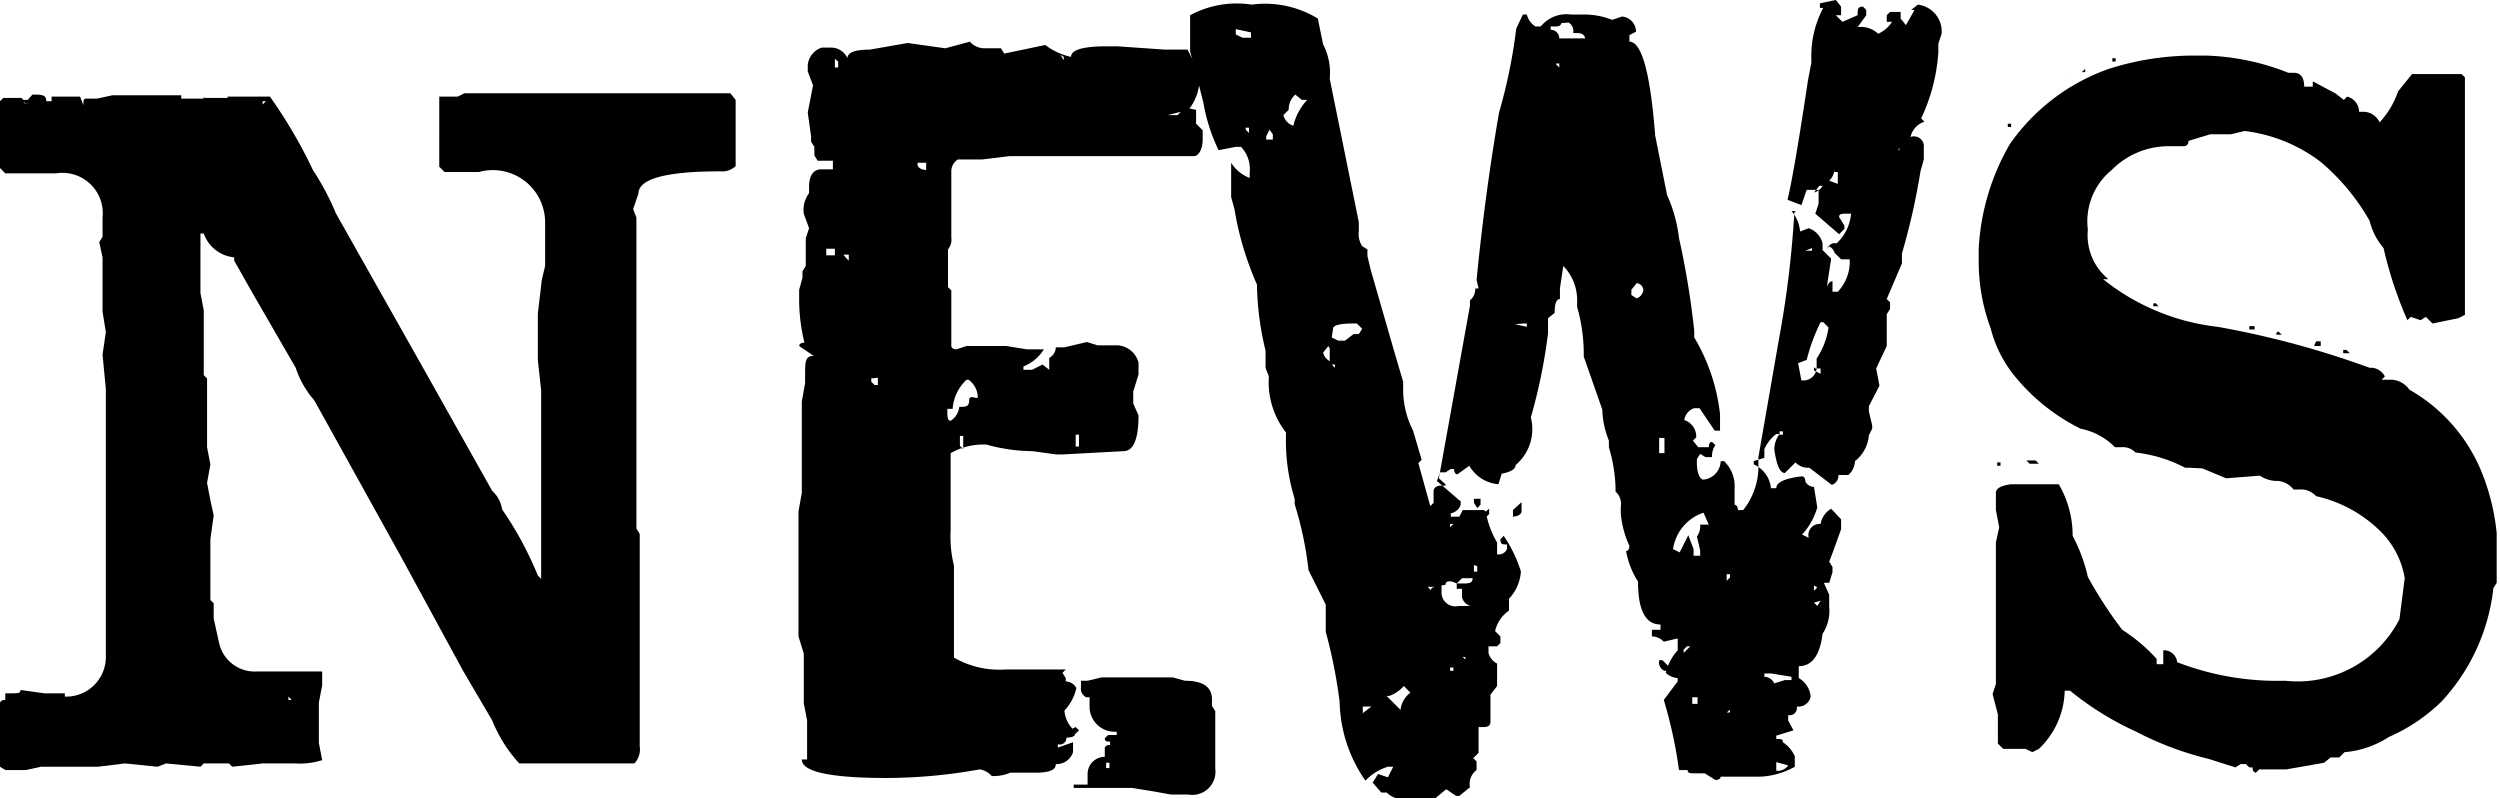
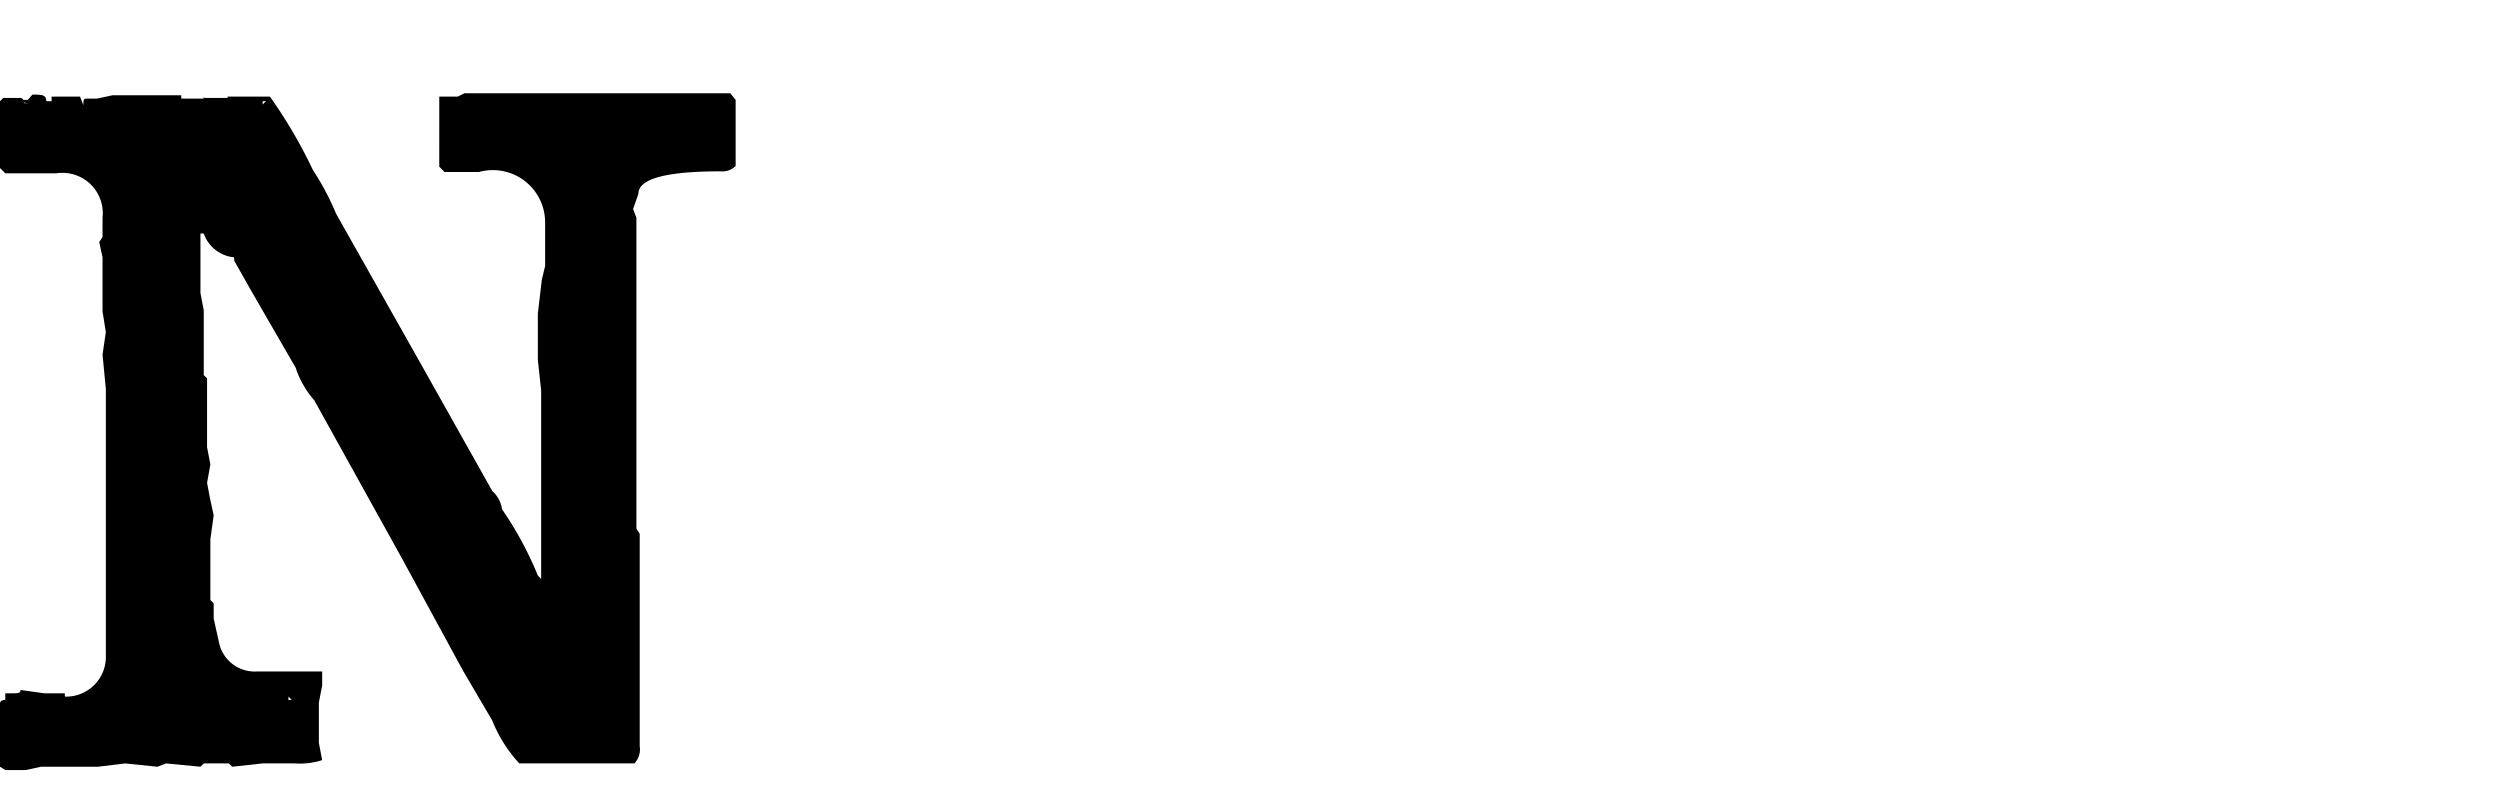
<svg xmlns="http://www.w3.org/2000/svg" viewBox="0 0 37.79 12.07">
  <title>i_menu02</title>
  <path d="M470.41,93.2l0,0,0,0c0.14,0,.21,0,0.21.1h0.18v0h-0.1V93.23H471l0.13,0,0.05,0.13h0c0-.07,0-0.1.05-0.1h0.16l0,0,0.23-.05,0.21,0,0.18,0v0l0,0h0l0.39,0,0.1,0,0.16,0v0.05h-0.59v0l0.23,0,0,0h0l0,0,0.08,0,0.36,0h0l0.23,0,0.1,0h0.05v0l0.18,0h0.34V93.28h-0.28V93.23H474a7.35,7.35,0,0,1,.65,1.11A4,4,0,0,1,475,95l1.27,2.25,1.09,1.94a0.47,0.47,0,0,1,.15.28,5.26,5.26,0,0,1,.54,1l0.05,0.05h0l0-.21,0-.39v0l0-.23,0,0,0-.08,0-.41,0-.16,0-.26V98.6l0-.1,0,0V98.42h0l0-.26,0-.49-0.05-.46,0-.16V96.87l0-.36L478.11,96l0.05-.21,0-.36V95.14a0.79,0.79,0,0,0-1-.77l0,0-0.13,0h-0.39l-0.08-.08,0-.23,0,0,0-.13V93.77l0-.1,0-.1V93.36l0,0,0,0V93.23h0.05l0.23,0,0.1-.05,0.31,0H478l0.21,0,0.21,0h0.28l0.16,0,0.13,0h0.1l0,0,0,0h0.13l0.21,0,0.21,0h0l0,0,0,0H480l0,0,0,0h0l0,0,0.13,0h0.52l0.23,0,0.08,0,0.08,0.1,0,0.21,0,0.23,0,0,0,0.13V94l0,0.1,0,0.1v0.08a0.29,0.29,0,0,1-.23.08l0,0q-1.24,0-1.24.34l-0.08.23,0.05,0.13,0,0v0l0,0.18,0,0.08,0,0.26V96.2l0,0.08,0,0.13v1l0,0,0,0V98l0,0.08,0,0.13v1.42l0,0,0,0v0.13l0,0,0.05,0.08,0,0.13v1.5l0,0,0,0v1.27l0,0.1,0,0.08,0,0.13a0.31,0.31,0,0,1-.08.26h-0.05l-0.26,0-0.21,0,0,0h0l0,0h0l0,0-0.13,0-0.08,0-0.13,0h-0.18l0,0,0,0h-0.26l0,0,0,0h-0.44a2.12,2.12,0,0,1-.41-0.65l-0.44-.75-0.93-1.71-1.32-2.38a1.4,1.4,0,0,1-.28-0.49l-0.67-1.16-0.26-.46V95.66A0.54,0.54,0,0,1,473,95.3h-0.05l0,0h0l0,0.18v0l0,0,0,0V96.1l0,0.1,0.05,0.26,0,0.15v0.31l0,0,0,0v0.26l0,0,0,0v0.26l0,0v0l0.05,0.05,0,0.08,0,0.08h0l0,0v0l0,0v0l0,0,0,0.13V98.4l0,0.13,0,0h0l0.05,0.26-0.05.28,0.05,0.26,0,0h0l0.05,0.23-0.05.36,0,0h0l0,0v0l0,0.13,0,0.16v0.15l0,0v0l0,0h0l0,0v0.13l0,0.1,0,0.1v0.15l0,0v0l0.05,0.05,0,0.13,0,0.1,0,0h0l0.08,0.36h0a0.55,0.55,0,0,0,.57.44l0,0,0.39,0,0.21,0,0.26,0h0.13l0,0h0l0,0.08,0,0.13-0.05.26,0,0.13V103l0,0,0.05,0.26a1.11,1.11,0,0,1-.41.05h-0.31l-0.1,0,0,0-0.08,0-0.46.05-0.05-.05H473l-0.05.05-0.52-.05-0.13.05-0.49-.05-0.41.05-0.21,0-0.13,0,0,0v0l-0.13,0h-0.39l0,0-0.23.05-0.13,0H470l-0.08-.05,0-.13,0-.15,0-.08,0-.15h0l0,0,0-.26V102.4s0-.05.08-0.05V102.3H470v-0.05h0.1c0.09,0,.13,0,0.13-0.05l0.36,0.05,0.31,0,0,0,0,0v0.05a0.6,0.6,0,0,0,.62-0.62l0,0,0-.08,0-.08,0-.26v-0.52l0-.13,0-.16V100l0,0,0,0V99.84l0-.13,0-.15,0-.08,0-.13V99.12l0-.26,0-.23,0-.1,0-.18V97.75l0-.1-0.05-.52h0l0,0v0l0,0v0l0,0,0.05-.34-0.05-.31,0-.28V95.81l0-.15,0,0-0.05-.23,0.05-.08,0-.08,0-.21a0.61,0.61,0,0,0-.7-0.67l-0.13,0,0,0h0l-0.1,0h-0.05v0l-0.18,0H470l-0.08-.08v0l0-.08,0-.13v-0.8l0.05-.05h0.26s0.05,0,.05.08l0,0h0l0.13,0v0c-0.1,0-.15,0-0.15-0.05l0,0h0.08Zm-0.34,9.1v0h0.05v0h-0.05Zm0-9,0.05,0.05,0,0v0H470.1Zm0.41,9v0h0.05v0h-0.05Zm1.42-9v0H472v0h-0.05Zm1.11-.05h0.47v0.05H473V93.23Zm0.88,0.05v0.05h0l0.05-.05h-0.08Zm0.39,9v0.05h0.05Zm2.4-9v0h0.18v0h-0.18Zm0.39,0v0h0.08v0H477.1Zm0.36,0v0h0.08v0h-0.08Zm0.1,0v0h0.08v0h-0.08Zm0.44,0v0h0.08v0H478Zm0.21,0v0h0.08v0h-0.08Zm0.23,0v0h0.15v0h-0.15Zm0.28,0v0h0.08v0h-0.08Zm0.1,0v0h0.08v0h-0.08Zm0.36,0v0h0.05v0h-0.05Zm0.1,0,0,0v0l0.13,0v0H479.3Zm0.52,0v0h0.05v0h-0.05Zm0.15,0v0H480v0H480Zm0.13,0v0h0.1v0h-0.1Zm0.16,0v0h0.1v0h-0.1Zm0.34,0v0h0.15v0h-0.15Z" transform="translate(-469.92 -91.77)" />
-   <path d="M481.58,99.45l0,0v0l-0.05.05,0,0v0Zm3-7.05a0.3,0.3,0,0,0,.21.1l0.26,0,0.05,0.08,0.62-.13a1,1,0,0,0,.39.18h0q0-.16.54-0.16l0.16,0,0.72,0.05,0.34,0,0.18,0.34V93a0.73,0.73,0,0,1-.15.41L488,93.43l0,0.21,0.1,0.1v0.13l0,0,0,0c0,0.17-.07.26-0.13,0.26H487.5l-0.36,0-0.47,0h-1l-0.41,0-0.08,0-0.41.05,0,0-0.13,0H484.4a0.21,0.21,0,0,0-.1.18l0,0.36V95l0,0.23,0,0v0l0,0,0,0.13v0l0,0v0l0,0h0a0.23,0.23,0,0,1-.05.18l0,0v0l0,0.26,0,0.31,0,0,0.05,0.05v0.05h0l0,0.31V97s0,0.05.08,0.05l0.15-.05h0.16L485,97l0,0h0l0.13,0,0,0h0l0.31,0.05h0.26a0.65,0.65,0,0,1-.31.26v0.05l0.13,0,0.16-.08h0l0.1,0.08h0l0-.18a0.19,0.19,0,0,0,.1-0.16h0.13l0,0,0.34-.08,0.16,0.05h0.26a0.35,0.35,0,0,1,.36.26l0,0.18,0,0v0l-0.08.26,0,0.1,0,0.08,0.08,0.18q0,0.54-.23.54l-0.93.05-0.08,0-0.36-.05,0,0h0a2.65,2.65,0,0,1-.7-0.1,1,1,0,0,0-.54.13l0,0.16v1a1.83,1.83,0,0,0,.05.54l0,0.23v0.13l0,0.28,0,0v0l0,0.28v0.47a1.37,1.37,0,0,0,.78.18v0l0,0h0.21l0.26,0,0.13,0,0.31,0,0,0v0l-0.05.05,0.05,0.08v0.05l0,0v0a0.19,0.19,0,0,1,.16.1,0.71,0.71,0,0,1-.18.34,0.44,0.44,0,0,0,.16.31v0.05s0,0.05-.13.05a0.1,0.1,0,0,1-.13.1v0.05l0.23-.08,0,0v0.15a0.26,0.26,0,0,1-.26.18c0,0.09-.1.13-0.31,0.13l-0.1,0h-0.18l-0.1,0a0.62,0.62,0,0,1-.28.05s-0.06-.08-0.18-0.1a8,8,0,0,1-1.4.13q-1.29,0-1.29-.28l0.08,0,0-.08,0-.41,0-.1-0.05-.26,0-.21v-0.05h0l0-.18v-0.31l-0.08-.26,0,0h0l0-.13v0l0-.23,0-.13,0,0,0-.13v-0.21l0-.21,0-.28V99.91l0-.41,0.05-.28,0-.18V99h0l0-.18V98l0-.16,0.05-.28,0-.13c0-.19,0-0.28.13-0.28v0L482,97v0s0-.05.08-0.05a2.76,2.76,0,0,1-.08-0.7l0-.1,0,0h0l0.05-.18,0-.1,0.05-.08,0-.08,0-.21,0-.13,0.05-.15L482.07,95a0.42,0.42,0,0,1,.08-0.31l0,0v0l0-.1,0,0c0-.17.07-0.26,0.18-0.26l0.18,0V94.2h-0.23l0,0h0l-0.05-.08,0-.13v0l-0.05-.08,0-.08-0.05-.36,0.08-.41-0.08-.21v-0.1a0.31,0.31,0,0,1,.21-0.26h0.13a0.27,0.27,0,0,1,.26.16h0q0-.13.34-0.13l0.57-.1,0.57,0.08Zm-2.17,3.13,0,0v0.1h0.13v-0.1Zm0.13-2.87v0.13h0.05V92.7Zm0.16,3,0.05,0.05h0V95.62h-0.08Zm0.39,1.83v0.05l0.05,0.05h0.05V97.48Zm0.7-3.23s0,0.07.13,0.08V94.23h-0.13Zm0.28,4,0,0,0.1-.08,0,0Zm0.46-.75a0.67,0.67,0,0,0-.21.44h-0.08c0,0.12,0,.18.05,0.18a0.28,0.28,0,0,0,.13-0.21c0.1,0,.15,0,0.15-0.1s0.13,0,.13-0.05A0.33,0.33,0,0,0,484.56,97.51Zm-0.1.85v0.15l0.05,0.05h0V98.49l0-.13h-0.05Zm0.67-5.76v0.05h0V92.6h0Zm0.85,0L486,92.68V92.63H486Zm0.23,10.16,0.05,0.05v0l-0.05.05h-0.05l-0.05-.05Zm0.39-.75,0.1,0,0.62,0,0,0h0l0,0,0.1,0,0.26,0,0.18,0.05,0,0q0.41,0,.41.28v0.1l0,0,0.05,0.08,0,0.1,0,0.13,0,0.36v0.13l0,0.15a0.35,0.35,0,0,1-.41.39l-0.26,0-0.28-.05,0,0-0.31-.05,0,0-0.18,0h-0.7v-0.05h0.21l0-.08,0-.08a0.26,0.26,0,0,1,.26-0.26l0-.13s0-.05.08-0.05v-0.05c-0.05,0-.08,0-0.08-0.05v0l0.05-.05h0.13v-0.05a0.38,0.38,0,0,1-.41-0.36l0-.16,0,0,0,0h-0.05a0.14,0.14,0,0,1-.08-0.15v-0.1h-0.13v0l0.1,0,0.13,0Zm-0.39-3.75v0h0.05v0h-0.05Zm0,0.08v0.05l0,0.13h0.05l0-.18h-0.05Zm0.1-5.76v0.05h0V92.6h0Zm0.36,10.72v0.08h0.05v-0.08h-0.05Zm0.93-9.79v0h0.15l0.05-.05,0,0h0Zm0.23-.28V93.3h0V93.25h0Zm0.28,8,0,0v0l0,0h0l0,0v0l0,0h0Z" transform="translate(-469.92 -91.77)" />
-   <path d="M497.67,91.77l0.08,0.1V92h-0.08v0l0.1,0.1h0L498,92c0-.09,0-0.13.08-0.13h0l0.05,0.05V92l-0.13.18a0.38,0.38,0,0,1,.31.1,0.47,0.47,0,0,0,.21-0.18v0h-0.08V92l0.05-.05h0.16l0,0.1,0.08,0.1,0.13-.23h-0.05v0l0.1-.08a0.41,0.41,0,0,1,.36.44l-0.05.15,0,0.13a2.76,2.76,0,0,1-.26,1l0.05,0.05v0a0.31,0.31,0,0,0-.21.23A0.15,0.15,0,0,1,499,94l0,0v0l0,0v0l0,0.18,0,0v0l-0.05.18,0,0v0a10.1,10.1,0,0,1-.28,1.24l0,0.15-0.23.54,0.05,0.05v0.1l-0.05.08V97l-0.16.34,0.05,0.26-0.16.31,0,0.08h0l0.05,0.21v0.05l-0.05.1,0,0v0a0.55,0.55,0,0,1-.21.39,0.3,0.3,0,0,1-.1.21l-0.15,0a0.15,0.15,0,0,1-.1.15h0l-0.34-.26a0.26,0.26,0,0,1-.21-0.08l-0.16.16q-0.11,0-.16-0.36a0.41,0.41,0,0,1,.08-0.23h-0.05a0.59,0.59,0,0,0-.18.23l0,0.13-0.16.05v0.05a0.44,0.44,0,0,1,.26.36h0.08c0-.09.13-0.15,0.39-0.18,0,0,.05,0,0.05.08l0,0a0.15,0.15,0,0,0,.13.08l0.05,0.31v0a1,1,0,0,1-.23.41v0l0.1,0.05h0a0.17,0.17,0,0,1,.18-0.21,0.33,0.33,0,0,1,.16-0.23l0.15,0.16v0.15l-0.13.36s0,0-.05.13v0l0.05,0.08,0,0.08,0,0v0l-0.05.16h-0.08l0.08,0.18,0,0.1,0,0.08a0.63,0.63,0,0,1-.1.41l0,0v0q-0.06.49-.36,0.49l0,0.18a0.36,0.36,0,0,1,.18.28,0.19,0.19,0,0,1-.21.15,0.11,0.11,0,0,1-.13.13v0.08l0.08,0.15-0.26.08v0.05c0.07,0,.1,0,0.1.05l0,0h0a0.5,0.5,0,0,1,.18.21v0.16a1.17,1.17,0,0,1-.52.15l-0.08,0v0l-0.13,0-0.21,0-0.18,0s0,0.05-.08.05l-0.16-.1,0,0h-0.13c-0.09,0-.13,0-0.13-0.05l0,0h-0.13a7,7,0,0,0-.23-1.06l0.21-.28v-0.05a0.29,0.29,0,0,1-.18-0.08,0.78,0.78,0,0,1,.18-0.34v0l0-.18-0.21.05a0.25,0.25,0,0,0-.18-0.08v-0.1l0.13,0h0v-0.08q-0.34,0-.34-0.65a1.25,1.25,0,0,1-.18-0.46s0.05,0,.05-0.08a1.44,1.44,0,0,1-.13-0.49l0-.1v0a0.25,0.25,0,0,0-.08-0.23l0-.08a2.42,2.42,0,0,0-.1-0.59l0-.1a1.36,1.36,0,0,1-.1-0.47l-0.28-.8a2.59,2.59,0,0,0-.1-0.75l0-.08a0.74,0.74,0,0,0-.21-0.54h0v0l-0.05.34,0,0.16q-0.08,0-.08.21l-0.1.08,0,0.23a8.34,8.34,0,0,1-.26,1.27,0.71,0.71,0,0,1-.23.72q0,0.09-.21.13l-0.05.16a0.56,0.56,0,0,1-.44-0.28l-0.18.13s-0.05,0-.05-0.08h-0.05l-0.08.05-0.08,0-0.05.13h0L492,99.35V99.4a0.2,0.2,0,0,1-.15.13v0.05l0.13,0,0.05-.1h0.31s0.05,0,.05.08a1.35,1.35,0,0,0,.16.41l0,0.1,0,0.08a0.14,0.14,0,0,0,.15-0.08V100c-0.07,0-.1,0-0.1-0.08l0.05-.05h0a2,2,0,0,1,.26.54,0.66,0.66,0,0,1-.18.41l0,0.18a0.51,0.51,0,0,0-.21.31l0.08,0.08v0.1l-0.05.05-0.13,0,0,0.1a0.25,0.25,0,0,0,.13.16l0,0v0.34l-0.1.13v0.41q0,0.08-.1.08l-0.08,0v0.13l0,0.26-0.08.08,0.05,0.05v0.13a0.26,0.26,0,0,0-.1.26l-0.16.13h-0.05l-0.15-.1-0.18.15-0.1,0-0.1,0-0.21,0a0.37,0.37,0,0,1-.31-0.1l0,0h0l-0.08,0-0.13-.15v0l0.08-.13,0.15,0.05,0.08-.16v0l-0.08,0a0.77,0.77,0,0,0-.34.21,2.15,2.15,0,0,1-.39-1.19,7.61,7.61,0,0,0-.21-1.06v-0.05h0l0-.13,0-.23-0.26-.52,0,0a5.37,5.37,0,0,0-.21-1l0-.08a3,3,0,0,1-.13-1,1.24,1.24,0,0,1-.26-0.85l-0.05-.13,0,0V97.07l0,0a4.49,4.49,0,0,1-.13-1,4.66,4.66,0,0,1-.34-1.14l0,0v0l-0.05-.18,0-.52,0,0h0a0.57,0.57,0,0,0,.28.23l0-.08a0.49,0.49,0,0,0-.13-0.39l-0.08,0v0l0,0v0l-0.26.05a2.69,2.69,0,0,1-.23-0.72l0,0h0l0,0v0l-0.15-.59,0,0v0l-0.05-.18,0-.08,0-.23V92a1.48,1.48,0,0,1,.93-0.16,1.53,1.53,0,0,1,1,.21l0.08,0.39,0,0v0a0.93,0.93,0,0,1,.1.52l0.44,2.17,0,0.13a0.34,0.34,0,0,0,.05.23l0.08,0.05,0,0.1,0.05,0.21,0,0v0L491,97.1l0.13,0.44,0,0.15a1.38,1.38,0,0,0,.15.59l0,0v0l0.13,0.44-0.05.05,0.18,0.65h0l0.05-.05V99.19s0-.07.1-0.08l0.08,0V99.09L491.67,99l0.47-2.61,0-.08a0.22,0.22,0,0,0,.08-0.18h0.05l0,0h0v0L492.24,96v0q0.13-1.32.34-2.53l0,0v0a8.1,8.1,0,0,0,.26-1.27l0.1-.21v0l0,0v0l0,0H493a0.29,0.29,0,0,0,.13.18v0h0.08a0.5,0.5,0,0,1,.46-0.18l0.13,0,0.1,0a1.15,1.15,0,0,1,.39.08l0.15-.05a0.23,0.23,0,0,1,.21.23v0l-0.1.05v0.1q0.28,0,.39,1.42l0.18,0.9a2.18,2.18,0,0,1,.18.65,12.5,12.5,0,0,1,.23,1.4l0,0.1a2.89,2.89,0,0,1,.39,1.16l0,0.15,0,0.1,0,0h-0.08l-0.23-.34h-0.08a0.22,0.22,0,0,0-.15.18,0.26,0.26,0,0,1,.18.26l-0.05.05,0.08,0.1h0.16q0-.08.05-0.08l0.05,0.05v0a0.27,0.27,0,0,0-.05.18h-0.1l-0.08-.05-0.05.08v0.05c0,0.17.05,0.26,0.1,0.26a0.29,0.29,0,0,0,.26-0.28h0.05a0.52,0.52,0,0,1,.16.41V99.4l0,0v0s0.05,0,.05.08h0.08a1.06,1.06,0,0,0,.23-0.62l0-.18,0.31-1.78a15.44,15.44,0,0,0,.23-1.86l0,0c0-.05,0-0.08.05-0.08H497a0.54,0.54,0,0,1,.13.31l0.13-.05a0.32,0.32,0,0,1,.21.23l0,0v0l0,0.1v0l0,0v0l0.13,0.13-0.08.52v0h0c0-.12.06-0.18,0.1-0.18l0,0.08,0,0.08h0.08a0.66,0.66,0,0,0,.18-0.49h-0.13l-0.1-.1v0l0,0a0.14,0.14,0,0,0-.1-0.1V95.55a0.1,0.1,0,0,1,.13-0.1A0.68,0.68,0,0,0,497.9,95h-0.05c-0.09,0-.13,0-0.13.05l0.08,0.13v0.05l-0.08.08L497.36,95l0.05-.15V94.64h-0.18l-0.08.23-0.21-.08q0.1-.41.31-1.81l0.05-.26h0l0-.08a1.55,1.55,0,0,1,.18-0.75v0h-0.05V91.82Zm-9.07.44v0.08l0.1,0.05h0.13l0-.08Zm0.15,1.52v0l0.05,0.05h0l0-.08h-0.05Zm0.36,0-0.05.1v0.05h0.1v0l0-.08,0,0,0,0h0ZM489.29,97v0l0.05,0.05h0Zm0.21-3.8a0.3,0.3,0,0,0-.1.23l-0.08.08a0.22,0.22,0,0,0,.15.16,0.86,0.86,0,0,1,.21-0.39v0l0,0v0l0,0h-0.08l0,0h0ZM490,93.43v0.05h0V93.43h0ZM490,97l-0.08.1a0.21,0.21,0,0,0,.1.13h0V97.17l0-.13,0,0,0,0h0Zm0.05-.13,0.1,0.05h0.1l0.13-.1,0.08,0,0.05-.08-0.08-.08h-0.05q-0.31,0-.31.08Zm0,0.41v0l0.05,0.05V97.28h-0.05Zm0.47,5.17v0.1l0.13-.1v0Zm0.36-.16,0.21,0.21a0.38,0.38,0,0,1,.15-0.26l-0.1-.1h0A0.53,0.53,0,0,1,490.92,102.29Zm0.62-1.65,0.05,0.05s0-.05.08-0.05v0h0Zm0-.54v0.08h0v-0.08h0Zm0.21,0.52,0,0h0l0,0.1a0.21,0.21,0,0,0,.26.21h0.18v0a0.18,0.18,0,0,1-.13-0.13v-0.13h-0.08v-0.08l0.08,0c0.1,0,.16,0,0.16-0.08l-0.16,0-0.08.08C491.82,100.53,491.77,100.56,491.77,100.61Zm0,3v0h0.05v0h-0.05Zm0.13-1.76v0.05h0.05v-0.05h-0.05Zm0-2.17v0.05l0.05-.05H491.9Zm0.18,2v0l0.05,0.05V101.7h-0.05Zm0,0.26V102h0V102h0Zm0.18-2.64h0.1V99.4l-0.05.05-0.05-.08V99.32Zm0,1,0,0.1h0.05l0-.08,0,0h0Zm0,0.65,0,0v0l0.13,0.1h0v0Zm0.23-1.5,0,0v0.08l-0.05.05,0,0V99.5Zm0.49-.1,0,0V99.5s0,0.07-.13.08l0,0v-0.1Zm-0.1-2.69L493,96.71V96.66h-0.05Zm0.7-4.55s0,0.05-.08.05l-0.08,0v0.05a0.13,0.13,0,0,1,.13.13h0.18l0.13,0v0l0.08,0v0s0-.07-0.1-0.08l-0.08,0,0,0,0,0A0.15,0.15,0,0,0,493.63,92.11Zm-0.08.62,0.05,0.05V92.73h-0.05Zm1.14,3.41,0,0v0l0,0.08,0.08,0.05a0.15,0.15,0,0,0,.1-0.13,0.11,0.11,0,0,0-.1-0.1ZM495,98.36v0.08l0,0.18,0,0h0.08l0-.13v0l0,0,0-.1H495Zm0,3.39h0.05l0.08,0.08v0.08h-0.05A0.14,0.14,0,0,1,495,101.75Zm0.21-1.68,0.1,0.05,0.13-.26,0.08,0.21,0,0.1h0.1v-0.08l-0.05-.21a0.27,0.27,0,0,0,.05-0.18h0.13l-0.08-.18A0.68,0.68,0,0,0,495.21,100.07Zm0.16,1.52v0.05l0.1-.1h-0.05Zm0.13,0.72v0l0,0.1h0.08v-0.1Zm0-1.09v0l0.05,0.05v0Zm0.52-.77v0.1l0.05-.05v-0.05H496Zm0,2.09h0.05V102.5Zm0.57-.62V102a0.17,0.17,0,0,1,.15.1l0.16-.05H497V102l-0.31-.05h-0.1Zm0.18,1.37v0.13a0.19,0.19,0,0,0,.18-0.08Zm0.05-5v0.05h0.05V98.29h-0.05Zm0.05,2.33v0H497v0h-0.05Zm0.23,1.65,0,0v0h0.08Zm0.34-5.63a2.82,2.82,0,0,0-.21.57l-0.13.05,0.05,0.26h0.05a0.2,0.2,0,0,0,.18-0.18l0-.15a1.13,1.13,0,0,0,.18-0.47l-0.08-.08h0Zm-0.23-1.08v0h0.1V95.52Zm0.13,5.32,0.05,0.05,0.05-.08v0Zm0-5.4v0.05h0V95.47h0Zm0,5.14v0.08l0.05-.05,0,0h0Zm0-5.94v0a0.21,0.21,0,0,0,.13-0.1h-0.05Zm0,2.64v0.05l0.1,0.05v0l0-.08h-0.08Zm0.31-3a0.25,0.25,0,0,1-.08.18l0.13,0.05,0,0v0l0-.18h-0.05Zm0.05-2.4h0.05v0h-0.05v0Zm0.75,2.25v0h0.05a0.13,0.13,0,0,1,.13-0.13V94h0A0.38,0.38,0,0,0,498.6,94.18Z" transform="translate(-469.92 -91.77)" />
-   <path d="M503.06,92.61l0.13,0,0.08,0a3.66,3.66,0,0,1,1.24.26l0,0v0l0.08,0q0.16,0,.16.21l0.13,0V93h0l0.34,0.18,0,0v0l0.13,0.1h0l0.05-.05a0.24,0.24,0,0,1,.18.23h0.05a0.27,0.27,0,0,1,.26.16h0a1.31,1.31,0,0,0,.28-0.47l0.21-.26h0.18l0.23,0,0.08,0,0.26,0,0.05,0.05v0.77l0,0.16,0,0v0l0,0,0,0.26v0.23l0,0.28,0,0,0,0.1,0,0.47,0,0v0l0,0.1v0.05l0,0.26,0,0.26,0,0,0,0.13v0.34l0,0.18-0.1.05,0,0h0l-0.39.08-0.05-.05,0,0h0l-0.05-.05-0.08.05-0.15-.05v0l-0.05.05a6,6,0,0,1-.36-1.09,1,1,0,0,1-.21-0.41,3.25,3.25,0,0,0-.75-0.9,2.37,2.37,0,0,0-1.14-.46l0,0v0l-0.21.05-0.18,0-0.13,0L503,93.9a0.07,0.07,0,0,1-.08.08l-0.23,0a1.21,1.21,0,0,0-.85.36,1,1,0,0,0-.36.9,0.86,0.86,0,0,0,.31.75v0h-0.08a3.37,3.37,0,0,0,1.73.72,13.65,13.65,0,0,1,2.3.62l0,0h0.05l0,0v0l0,0h0a0.25,0.25,0,0,1,.18.13l-0.05.05,0.08,0,0.08,0a0.35,0.35,0,0,1,.26.15,2.53,2.53,0,0,1,1.11,1.29,3.32,3.32,0,0,1,.21.88h0l0,0V100l0,0.1,0,0.1v0.1l0,0.1,0,0.1v0.08l-0.05.08,0,0a3,3,0,0,1-.78,1.71,2.65,2.65,0,0,1-.8.54,1.45,1.45,0,0,1-.67.23l-0.08.08-0.13,0-0.1.08,0,0v0l-0.57.1-0.08,0-0.23,0-0.1,0-0.05.05h0s-0.05,0-.05-0.08h-0.05l0,0h0l-0.05-.05h-0.08l-0.08.05-0.41-.13,0,0h0a4.82,4.82,0,0,1-1.09-.41,4.59,4.59,0,0,1-1-.62h-0.08a1.25,1.25,0,0,1-.39.88l0,0h0l-0.1.05-0.1-.05,0,0h-0.05l0,0-0.08,0,0,0h0l0,0h0l0,0-0.13,0h-0.08l-0.08-.08,0,0v0l0,0h0l0-.39v-0.05l0,0-0.08-.31,0.05-.15,0,0,0-.13v-0.39l0-.15,0-.08,0-.21,0-.36,0-.28,0,0v0l0,0,0-.23,0-.31,0.05-.23-0.05-.26,0-.16,0-.1q0-.1.23-0.13l0.1,0,0.08,0,0.1,0,0.18,0,0.13,0,0.08,0v0l0,0h0.05a1.53,1.53,0,0,1,.21.78l0,0a2.5,2.5,0,0,1,.23.62,6.26,6.26,0,0,0,.52.8,2.57,2.57,0,0,1,.52.44l0,0.08h0l0.1,0V101.6h0a0.2,0.2,0,0,1,.21.18,4.2,4.2,0,0,0,1.63.28,1.73,1.73,0,0,0,1.73-.93l0.08-.62a1.29,1.29,0,0,0-.41-0.75,2,2,0,0,0-.93-0.49,0.31,0.31,0,0,0-.26-0.1l-0.08,0a0.34,0.34,0,0,0-.23-0.13l0,0a0.47,0.47,0,0,1-.28-0.08l0,0L503.57,99v0l-0.36-.15,0,0h0L503,98.84l0,0h-0.05a2.14,2.14,0,0,0-.75-0.23,0.26,0.26,0,0,0-.21-0.08l-0.1,0a1,1,0,0,0-.52-0.28,3,3,0,0,1-1-.8,1.88,1.88,0,0,1-.36-0.72,2.9,2.9,0,0,1-.18-1l0-.1,0-.1a3.51,3.51,0,0,1,.47-1.58,3.06,3.06,0,0,1,1.5-1.14A4.24,4.24,0,0,1,503.06,92.61Zm-2.95,6.15h0.05v0.05h-0.05V98.76Zm0.16-5.12h0.05v0.05h-0.05V93.64Zm0.08-.05h0.05v0h-0.05v0Zm0.34,5.14,0.05,0.05v0H500.6l-0.05-.05,0,0h0.1Zm0.62-5.87,0,0v0l-0.21.08V92.94Zm-0.05,7.68v0.08h0v-0.08h0Zm0.18-7.73v0l-0.05.05,0,0v0l0,0h0.05Zm0.41-.16h0.05v0.05h-0.05V92.66Zm0.65,3.7h0l0.05,0.05h-0.08V96.36Zm0.88,5.5h0v0.05h0v-0.05Zm0.13-5.25h0.05l0.05,0.05,0,0h0l-0.05-.05v0Zm0.41,0.1H504v0.05h-0.08V96.72Zm0.44,0.08h0l0.05,0.05h-0.08V96.8Zm0.08,0.05h0.05v0h-0.05v0Zm0.49,0.1H505L505,97h-0.1V97Zm0.41,0.13h0.05l0.05,0.05h-0.1V97.08Zm0.54,0.31v0h0.05v0h-0.05ZM506,94.75v0.05h0V94.75h0Z" transform="translate(-469.92 -91.77)" />
</svg>